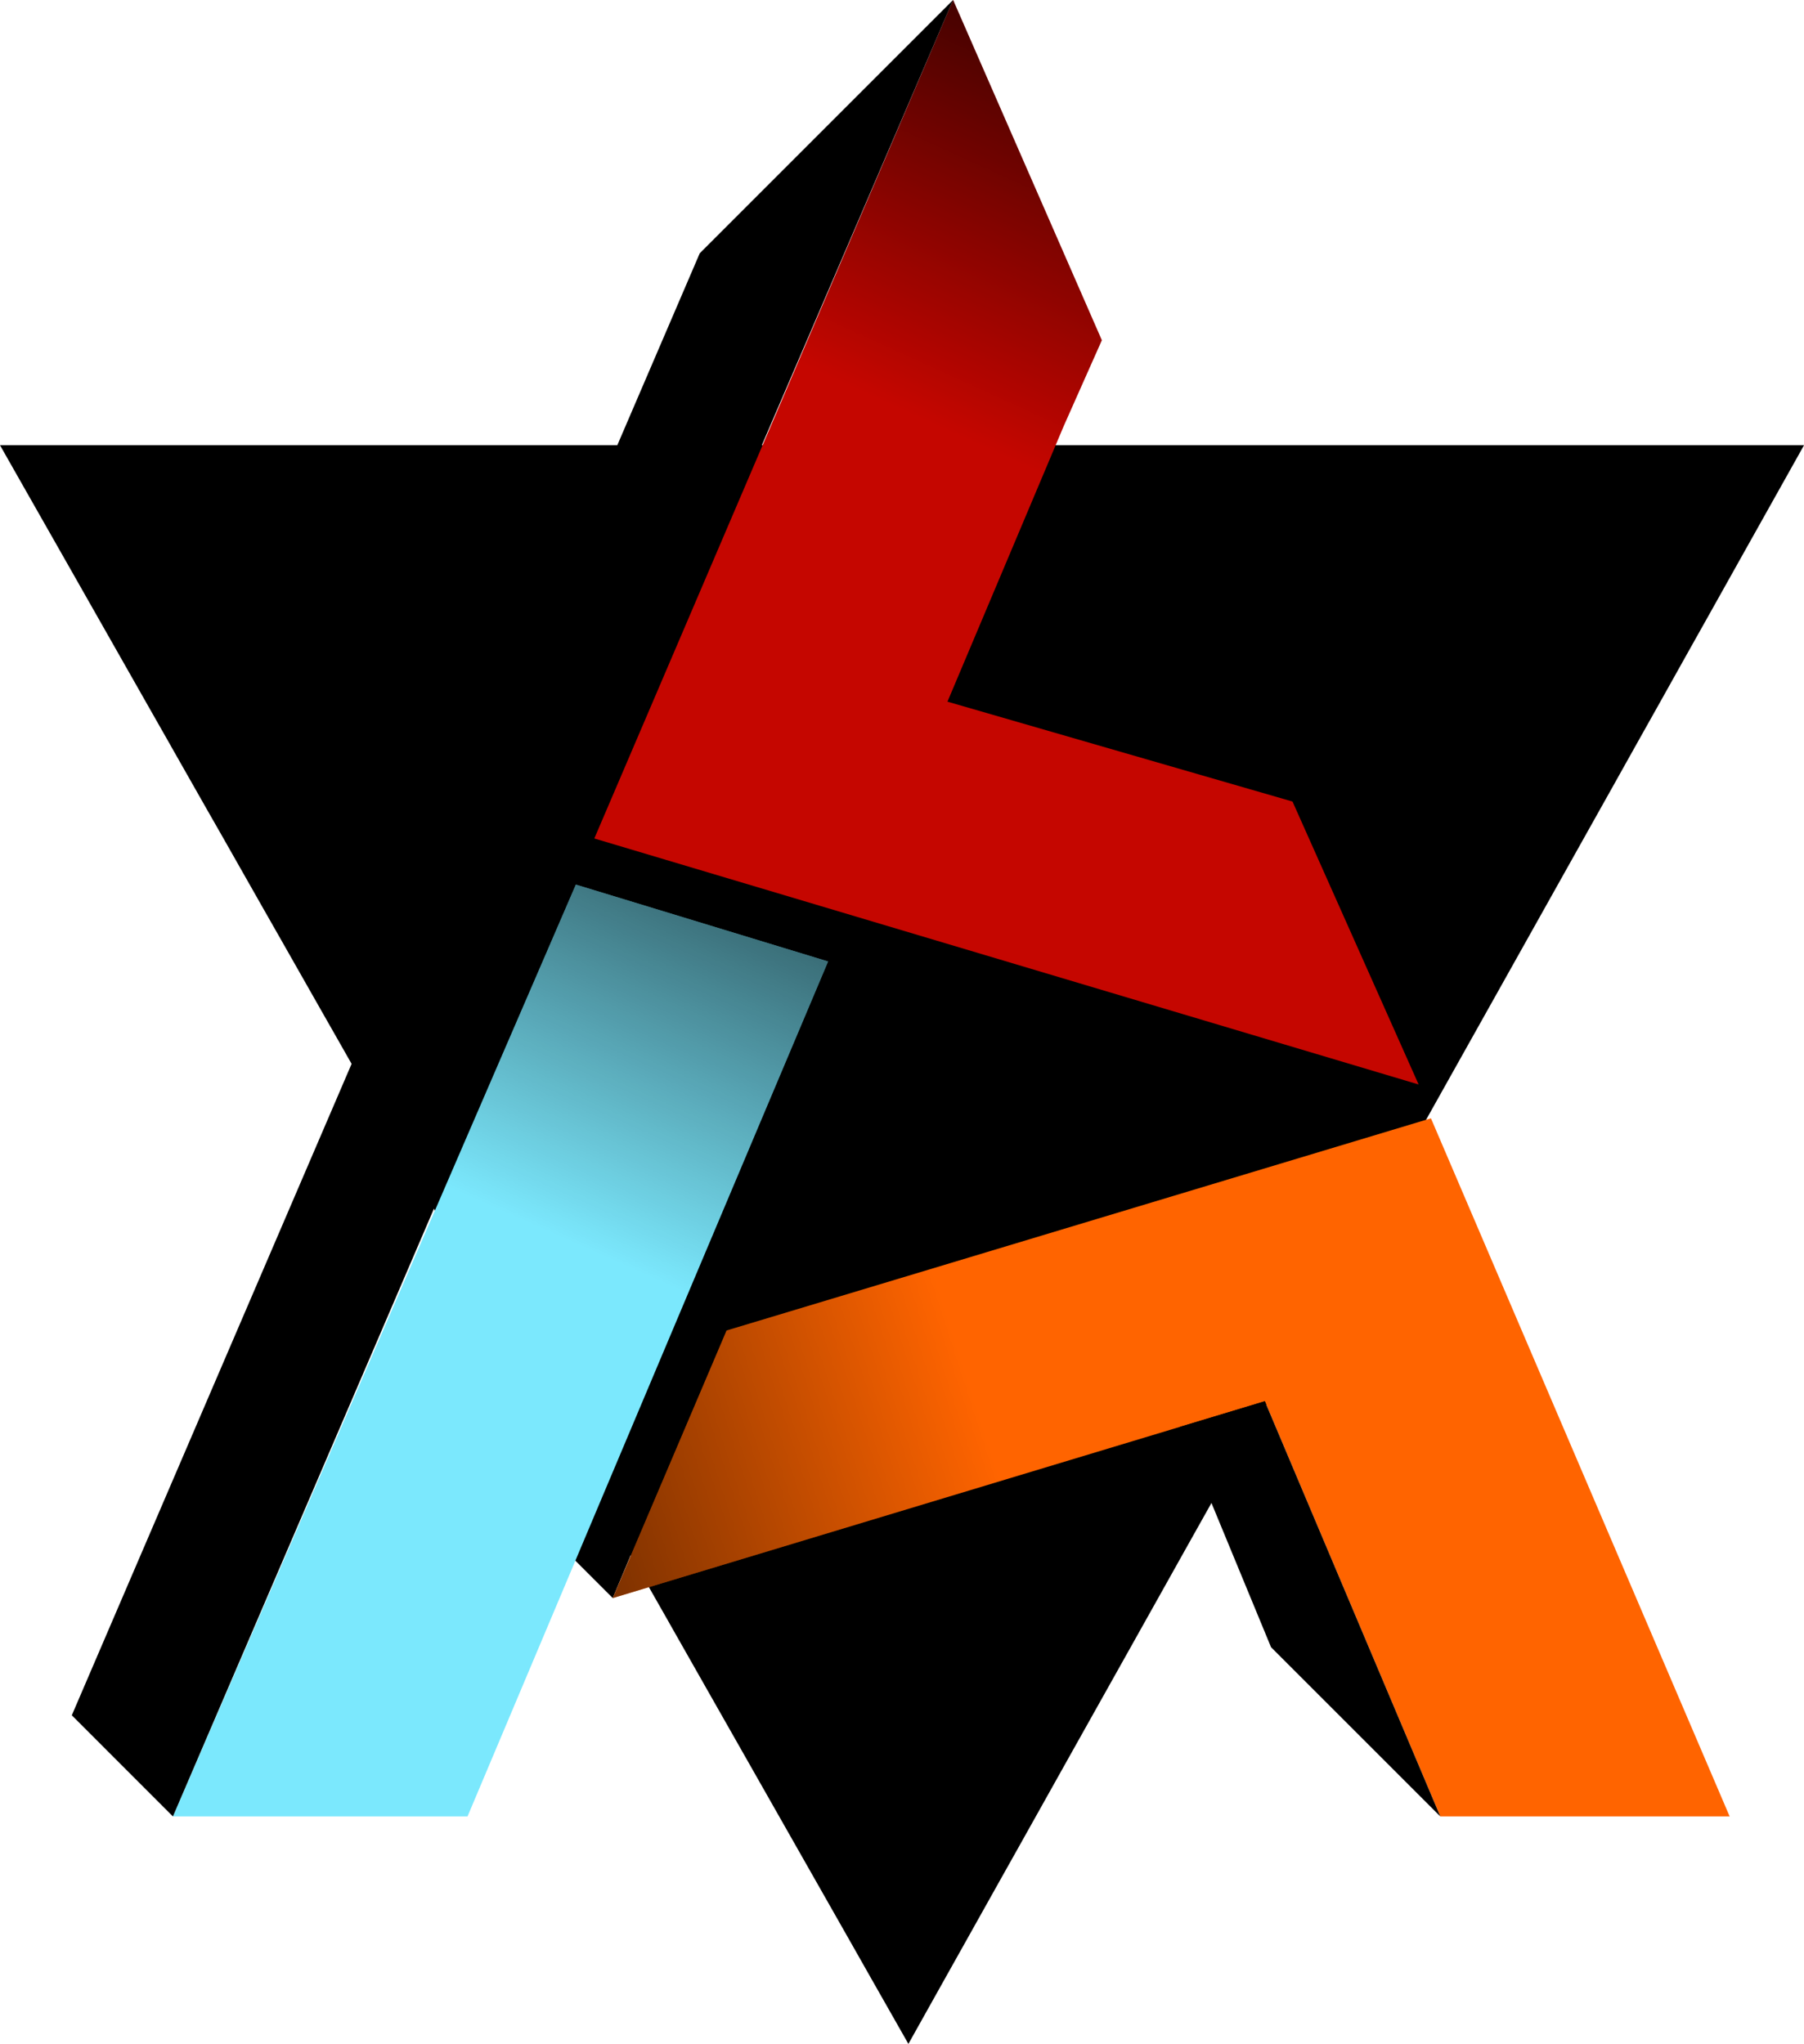
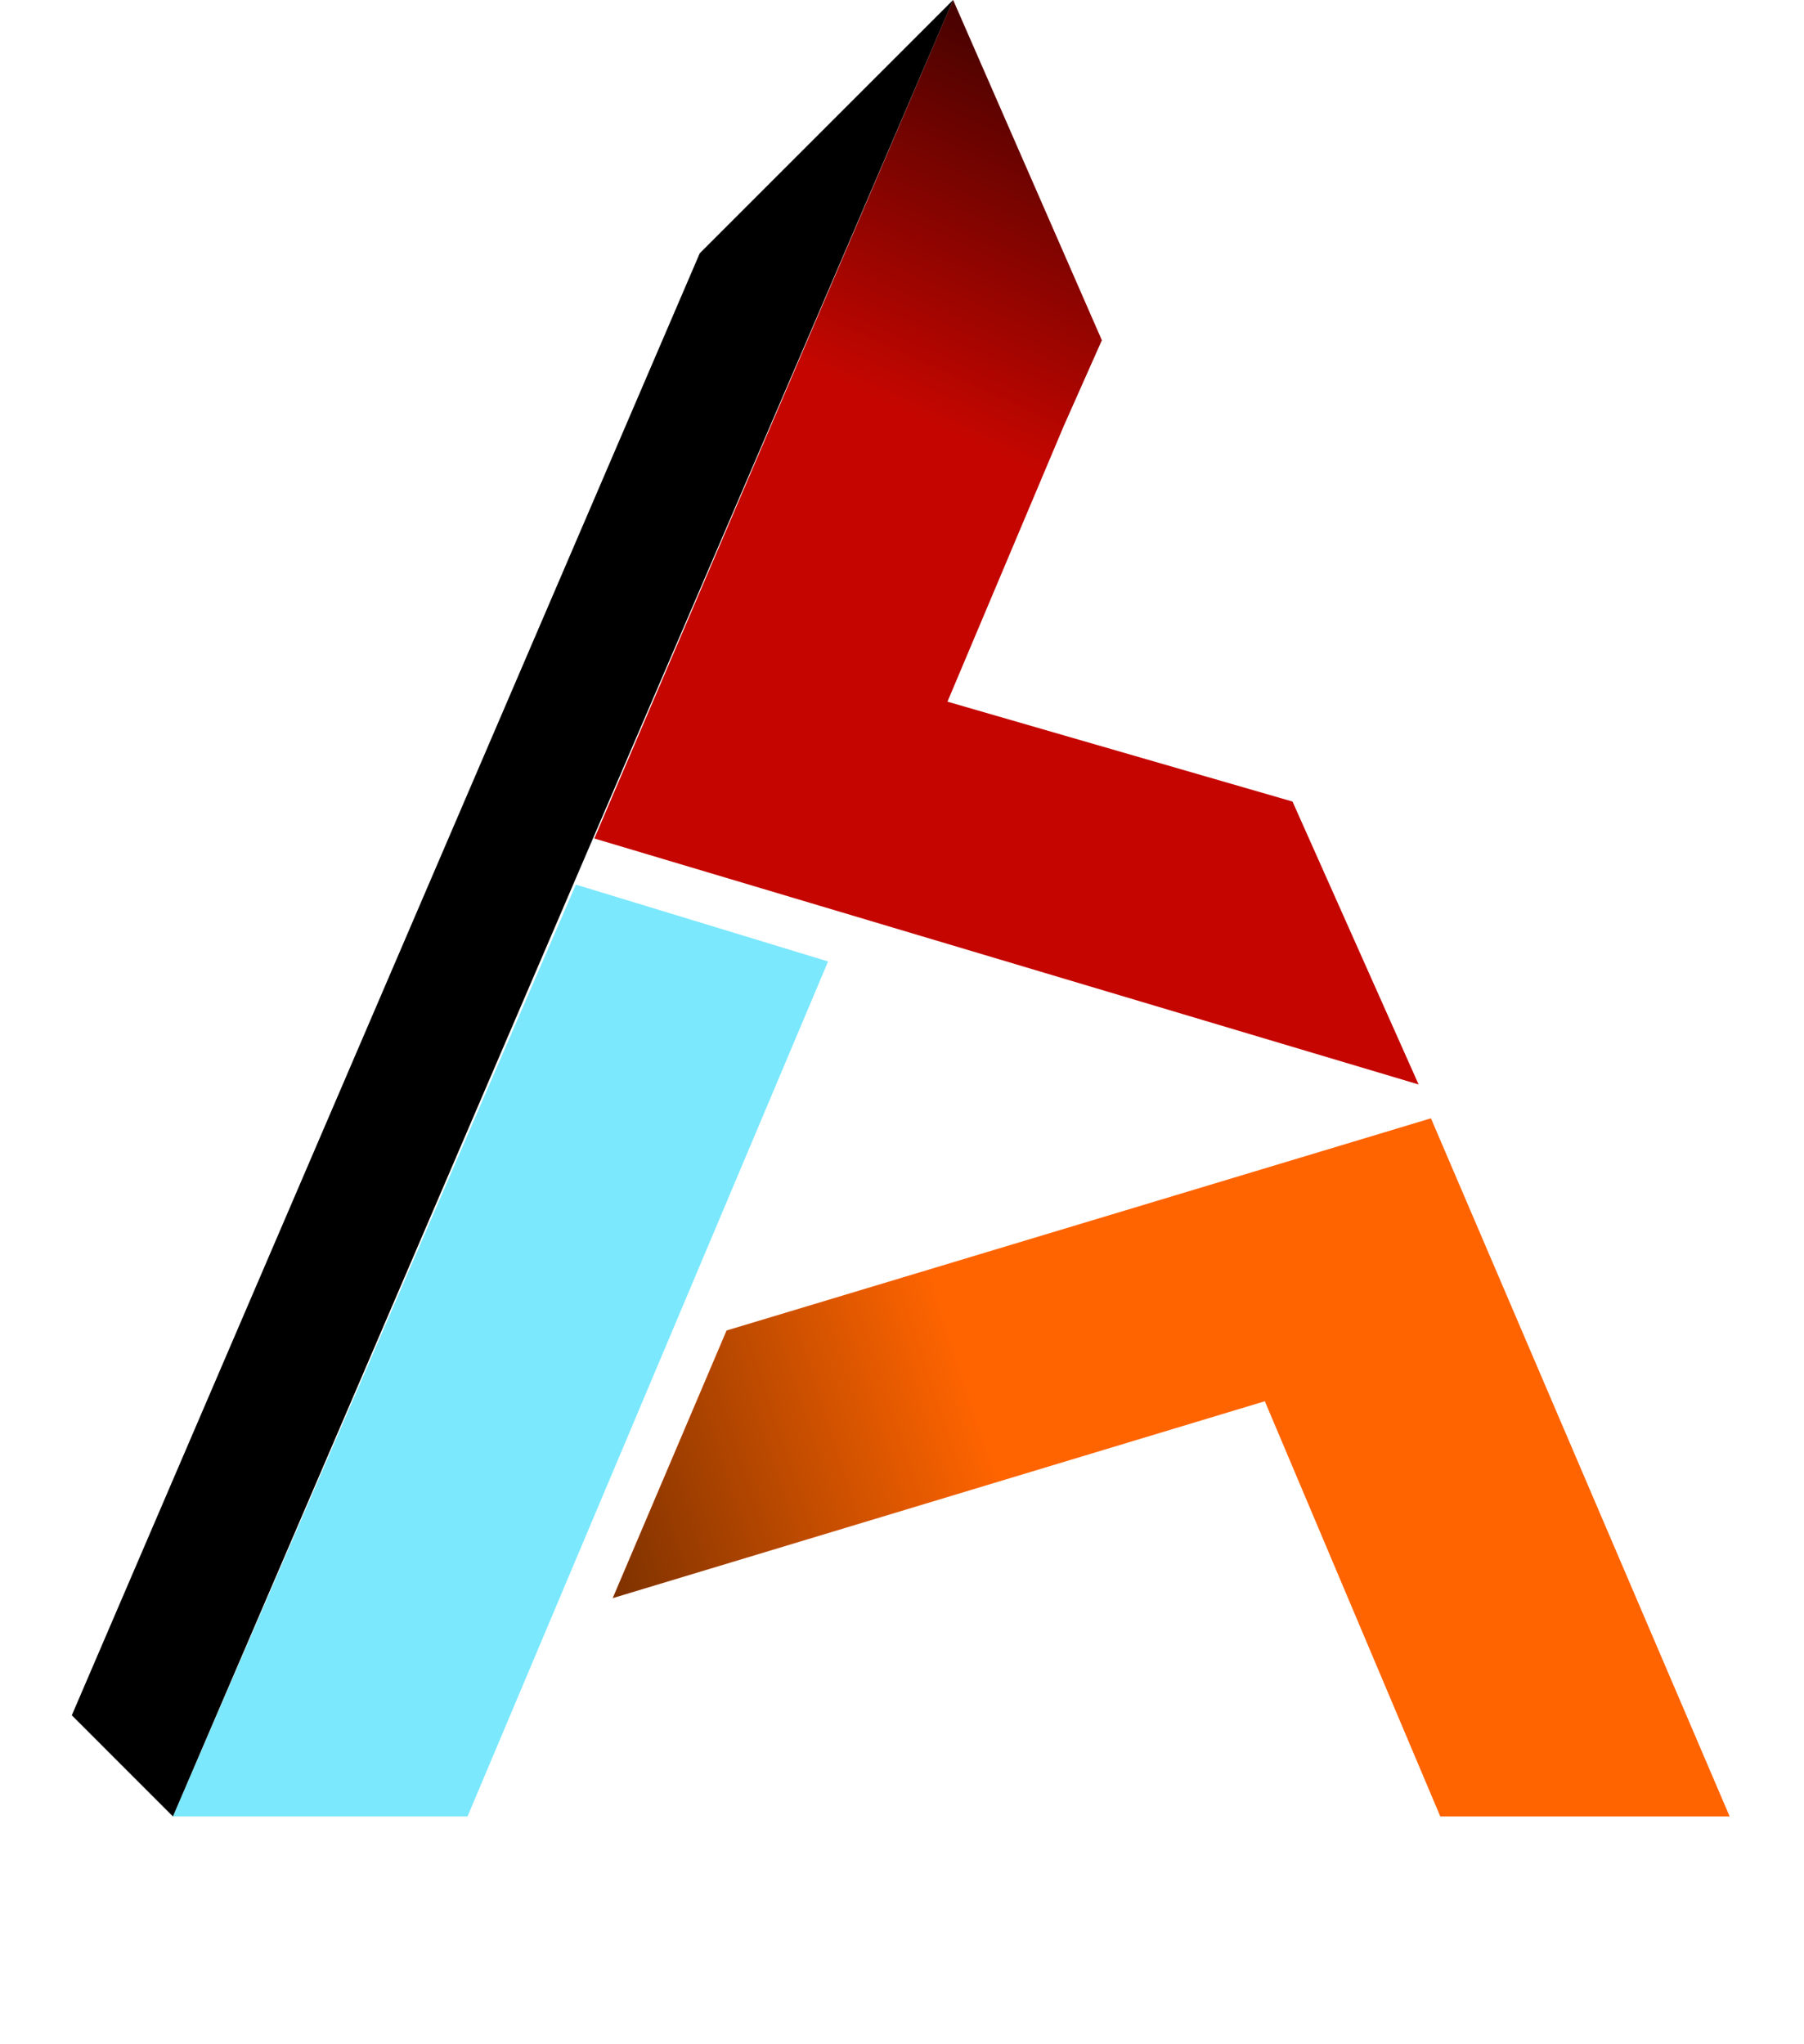
<svg xmlns="http://www.w3.org/2000/svg" xmlns:xlink="http://www.w3.org/1999/xlink" id="Layer_2" data-name="Layer 2" viewBox="0 0 575.36 652">
  <defs>
    <style>
      .cls-1 {
        fill: url(#linear-gradient-2);
      }

      .cls-2 {
        fill: #ff6400;
      }

      .cls-3 {
        fill: #c50600;
      }

      .cls-4 {
        fill: #7be8fd;
      }

      .cls-5 {
        fill: url(#linear-gradient-3);
      }

      .cls-6 {
        fill: url(#linear-gradient);
      }
    </style>
    <linearGradient id="linear-gradient" x1="270.8" y1="195.87" x2="181.8" y2="396.1" gradientUnits="userSpaceOnUse">
      <stop offset="0" stop-color="#000" />
      <stop offset="1" stop-color="#000" stop-opacity="0" />
    </linearGradient>
    <linearGradient id="linear-gradient-2" x1="459.11" y1="-4.92" x2="378.59" y2="172.13" xlink:href="#linear-gradient" />
    <linearGradient id="linear-gradient-3" x1="92.12" y1="598.71" x2="334.74" y2="520.31" xlink:href="#linear-gradient" />
  </defs>
  <g id="Layer_1-2" data-name="Layer 1">
    <g>
-       <polygon points="195.43 509.76 163.29 477.62 223.19 417.72 230.8 425.34 195.43 509.76" />
-       <path d="m575.36,142.03l-16.32,29.13-.48.85-13.62,24.33-5.67,10.1-10.44,18.66-5.67,10.1-9.09,16.25-5.65,10.08-31.78,56.73-9.05,16.15-12.05,21.51-5.65,10.1-8.65,15.45-9.59,17.12-13.52,24.14-10.1,18.03-13.04,23.27-5.63,10.08-11.64,20.75-5.65,10.1-11.62,20.75-5.65,10.08-13.15,23.46-5.53,9.88-11.62,20.75-5.67,10.1-11.62,20.75-5.65,10.08-11.84,21.16-12.03-21.16-5.71-10.08-46.48-81.81-12.11-21.33v-.02l-7.33-12.88-5.74-10.1-7-12.32-10.95-19.28-9.75-17.16-10.1-17.79-39.03-68.7-5.74-10.1-9.4-16.56-5.74-10.08-13.02-22.92-5.74-10.08-12.9-22.73-5.18-9.07-11.16-19.65v-.02l-6.36-11.18-26.28-46.28-13.69-24.08-8.28-14.58h575.36Z" />
      <g>
        <polygon class="cls-4" points="55.15 579.41 149.11 579.41 264.1 306.69 183.66 282.17 55.15 579.41" />
-         <polygon class="cls-6" points="55.15 579.41 149.11 579.41 264.1 306.69 183.66 282.17 55.15 579.41" />
        <polygon class="cls-3" points="452.45 345.93 261.85 289.04 189.99 267.59 189.55 267.46 303.97 0 304.83 1.97 351.1 107.81 351.41 108.54 339.26 135.9 302.18 223.82 412.23 255.68 452.45 345.93" />
        <polygon class="cls-1" points="452.45 345.93 261.85 289.04 189.99 267.59 189.55 267.46 303.97 0 304.83 1.97 351.1 107.81 351.41 108.54 339.26 135.9 302.18 223.82 412.23 255.68 452.45 345.93" />
        <polygon class="cls-2" points="195.43 509.76 231.73 424.41 456.38 356.72 551.65 579.41 459.36 579.41 403.4 446.97 195.43 509.76" />
        <polygon class="cls-5" points="195.43 509.76 231.73 424.41 456.38 356.72 551.65 579.41 459.36 579.41 403.4 446.97 195.43 509.76" />
        <polygon points="303.97 0 55.15 579.41 22.9 547.15 223.17 80.8 303.97 0" />
-         <polygon points="403.4 446.97 459.36 579.41 405.38 525.43 376.35 455.14 403.4 446.97" />
      </g>
    </g>
  </g>
</svg>